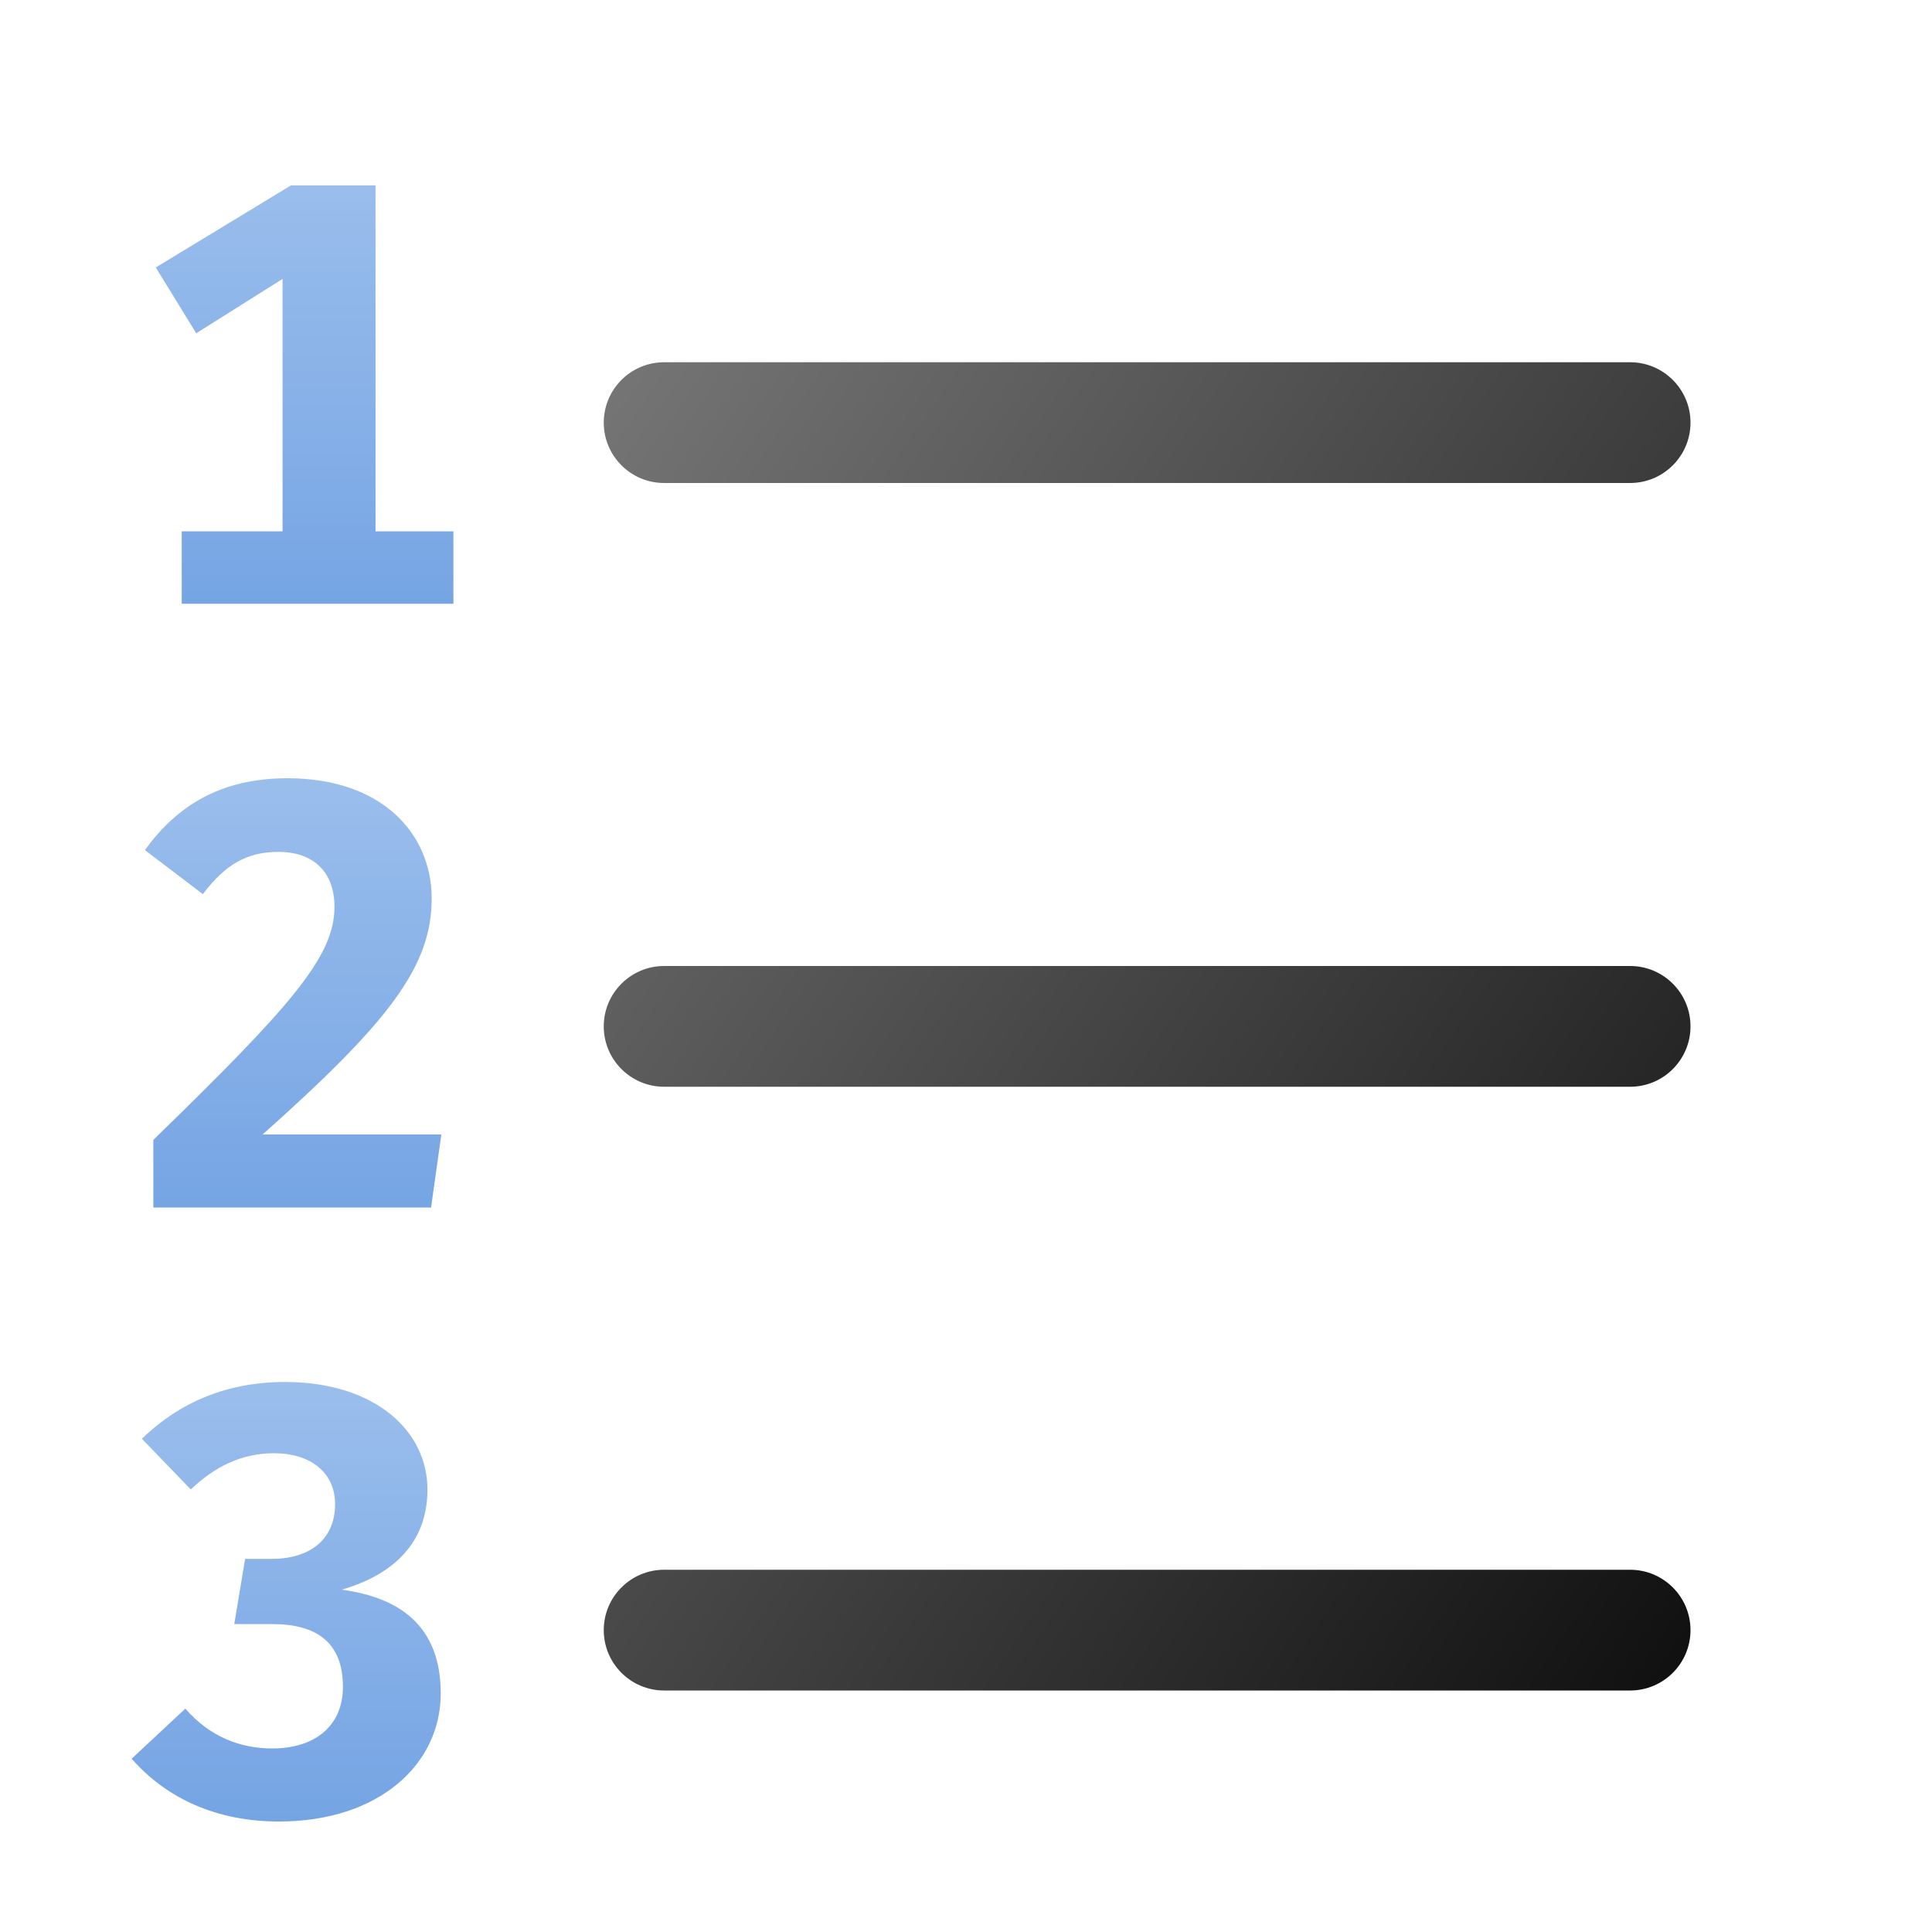
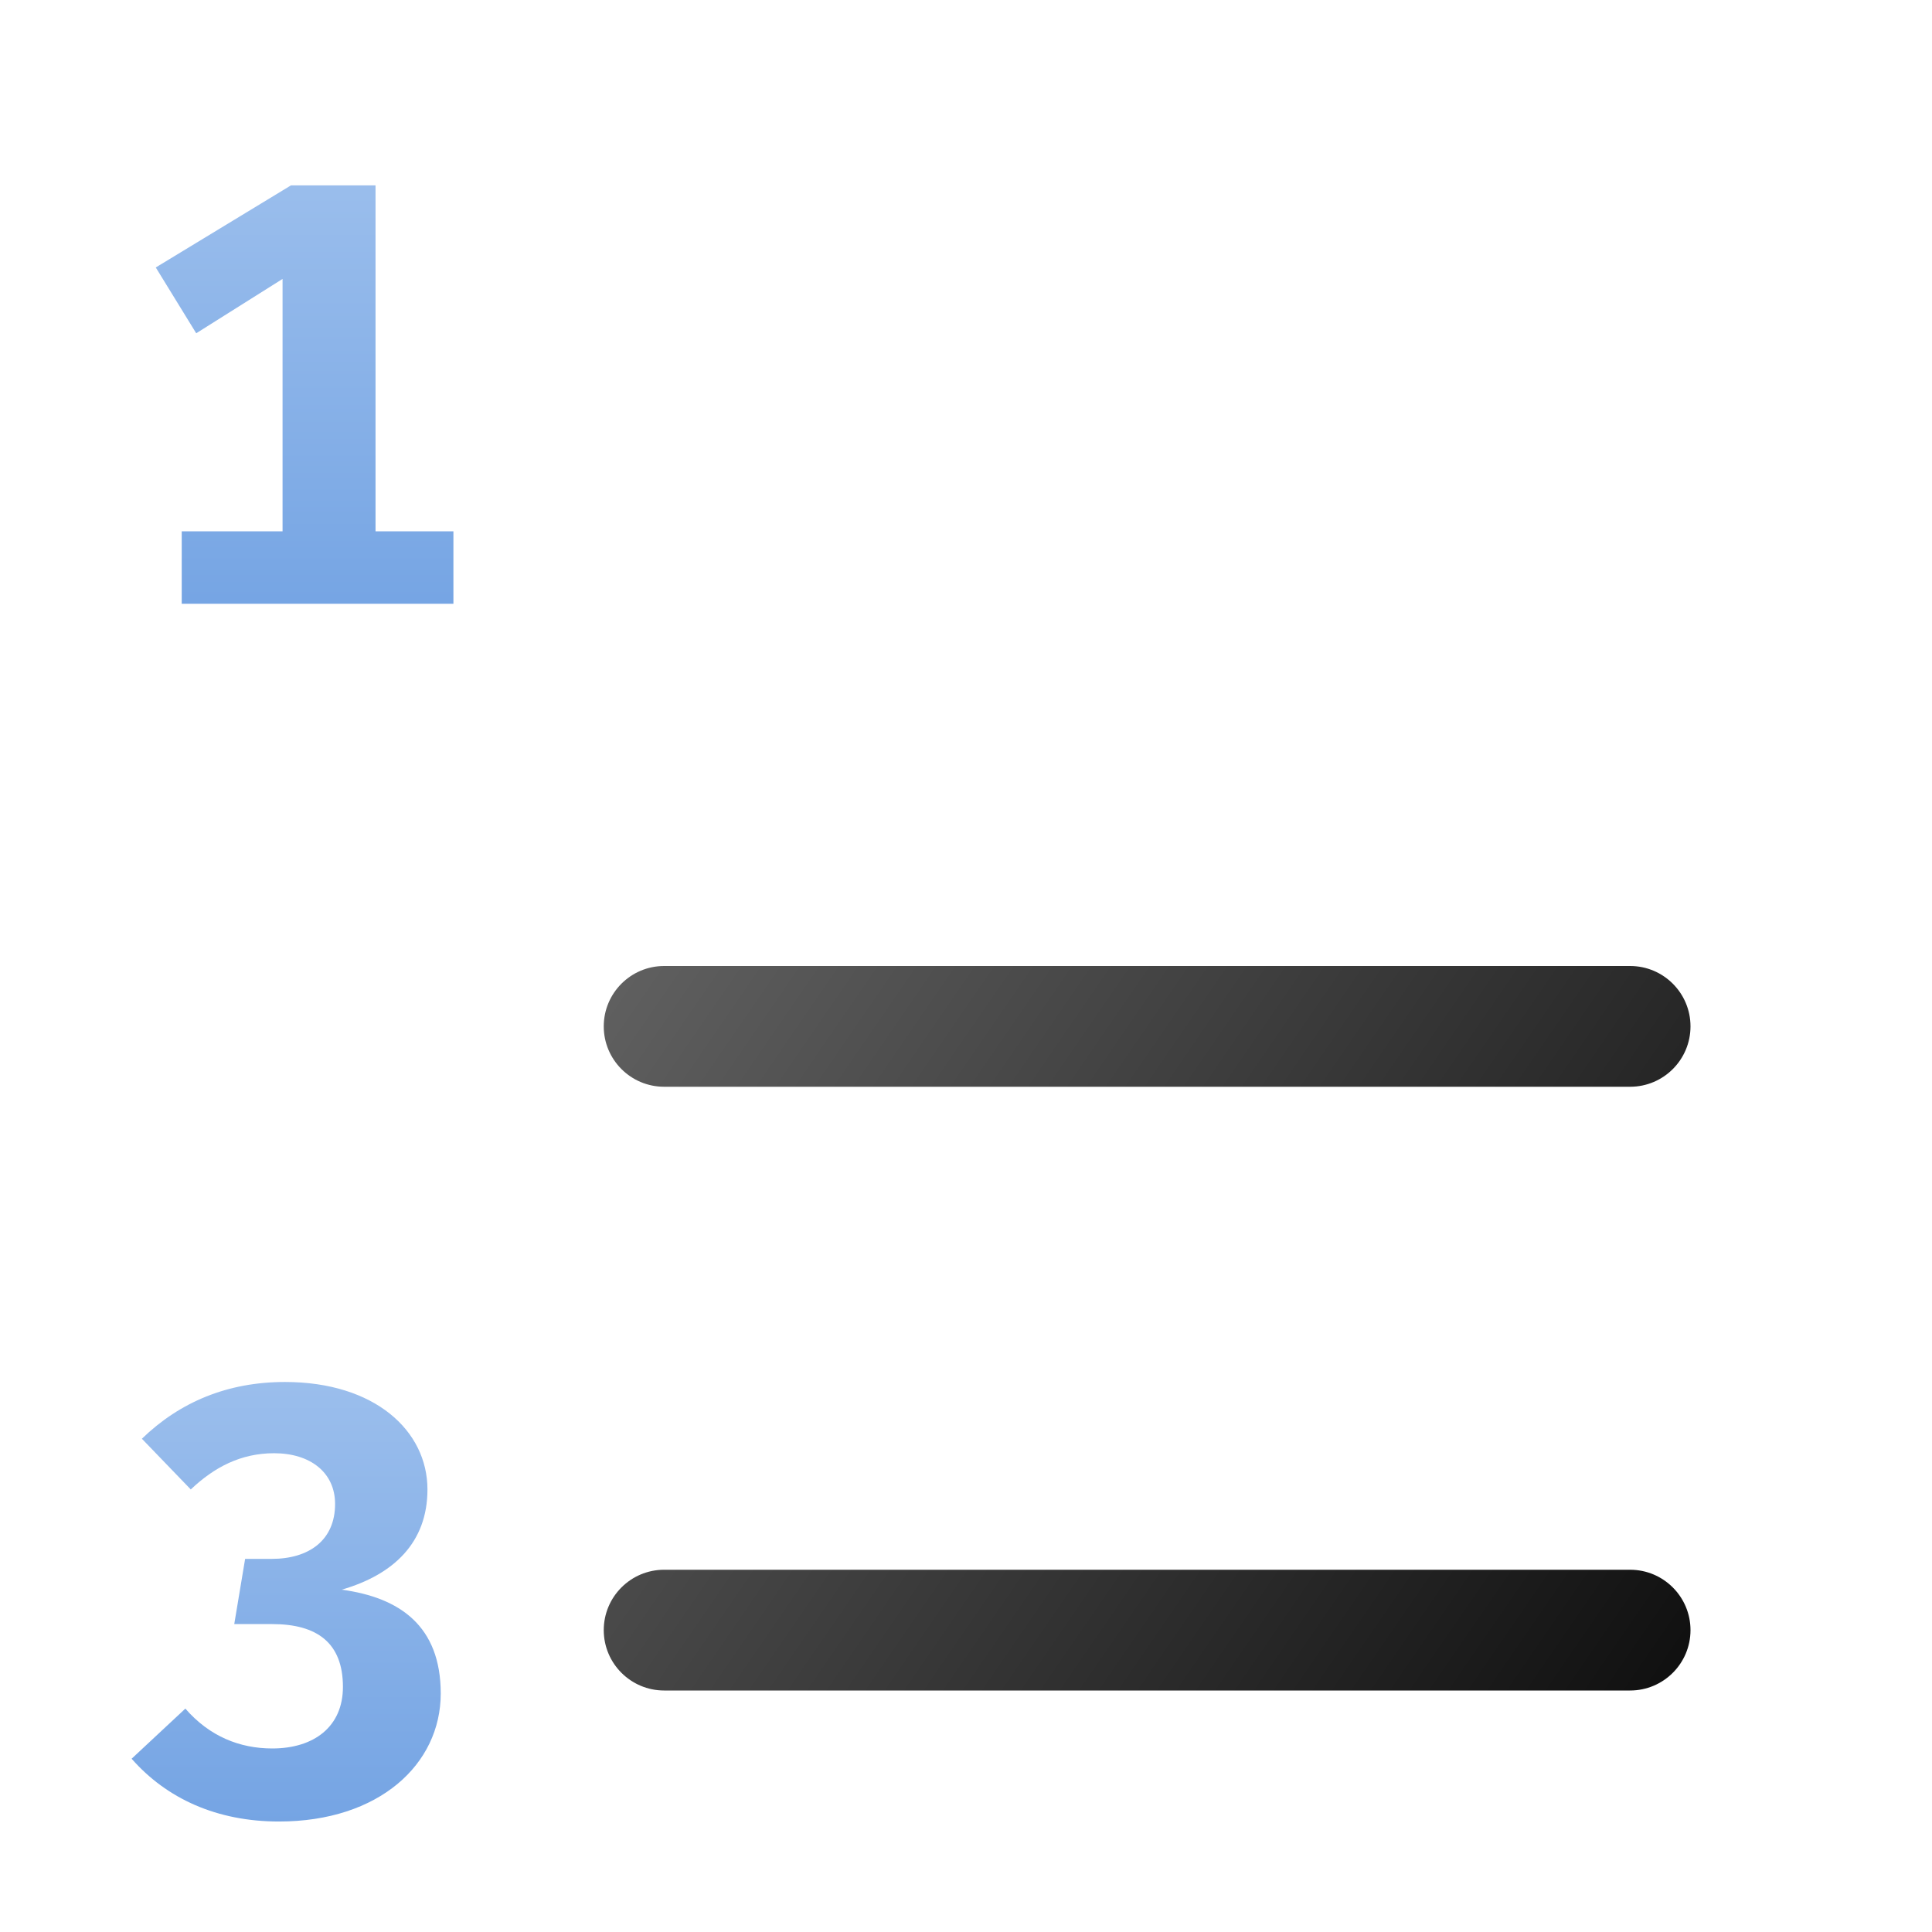
<svg xmlns="http://www.w3.org/2000/svg" width="16" height="16" viewBox="0 0 16 16" fill="none">
-   <path d="M5 3.5C5 3.224 5.224 3 5.5 3H13.5C13.776 3 14 3.224 14 3.5C14 3.776 13.776 4 13.5 4H5.5C5.224 4 5 3.776 5 3.5Z" fill="url(#paint0_linear_410_6695)" />
  <path d="M5 8.5C5 8.224 5.224 8 5.5 8H13.5C13.776 8 14 8.224 14 8.5C14 8.776 13.776 9 13.5 9H5.5C5.224 9 5 8.776 5 8.5Z" fill="url(#paint1_linear_410_6695)" />
  <path d="M5 13.5C5 13.224 5.224 13 5.5 13H13.5C13.776 13 14 13.224 14 13.5C14 13.776 13.776 14 13.5 14H5.5C5.224 14 5 13.776 5 13.5Z" fill="url(#paint2_linear_410_6695)" />
  <path d="M3.11 4.4H3.755V5H1.505V4.4H2.34V2.31L1.625 2.76L1.29 2.215L2.41 1.535H3.11V4.4Z" fill="url(#paint3_linear_410_6695)" />
-   <path d="M2.38 6.445C3.17 6.445 3.575 6.91 3.575 7.44C3.575 8 3.23 8.455 2.175 9.395H3.655L3.57 10H1.27V9.44C2.405 8.335 2.77 7.925 2.77 7.51C2.77 7.23 2.605 7.055 2.305 7.055C2.045 7.055 1.865 7.16 1.68 7.405L1.2 7.04C1.46 6.68 1.82 6.445 2.38 6.445Z" fill="url(#paint4_linear_410_6695)" />
  <path d="M2.36 11.445C3.105 11.445 3.54 11.85 3.54 12.335C3.54 12.775 3.26 13.04 2.83 13.165C3.31 13.23 3.65 13.465 3.65 14.025C3.65 14.61 3.14 15.085 2.31 15.085C1.795 15.085 1.38 14.895 1.09 14.565L1.535 14.15C1.735 14.38 1.985 14.48 2.255 14.48C2.6 14.48 2.84 14.3 2.84 13.97C2.84 13.605 2.625 13.45 2.255 13.45H1.94L2.03 12.91H2.25C2.56 12.91 2.775 12.755 2.775 12.455C2.775 12.195 2.57 12.035 2.27 12.035C1.995 12.035 1.775 12.15 1.58 12.335L1.175 11.915C1.49 11.61 1.885 11.445 2.36 11.445Z" fill="url(#paint5_linear_410_6695)" />
  <defs>
    <linearGradient id="paint0_linear_410_6695" x1="5" y1="3" x2="16.248" y2="10.729" gradientUnits="userSpaceOnUse">
      <stop stop-color="#767676" />
      <stop offset="1" stop-color="#0F0F0F" />
    </linearGradient>
    <linearGradient id="paint1_linear_410_6695" x1="5" y1="3" x2="16.248" y2="10.729" gradientUnits="userSpaceOnUse">
      <stop stop-color="#767676" />
      <stop offset="1" stop-color="#0F0F0F" />
    </linearGradient>
    <linearGradient id="paint2_linear_410_6695" x1="5" y1="3" x2="16.248" y2="10.729" gradientUnits="userSpaceOnUse">
      <stop stop-color="#767676" />
      <stop offset="1" stop-color="#0F0F0F" />
    </linearGradient>
    <linearGradient id="paint3_linear_410_6695" x1="2.5" y1="0.75" x2="2.5" y2="5.25" gradientUnits="userSpaceOnUse">
      <stop stop-color="#A2C3EE" />
      <stop offset="1" stop-color="#73A3E3" />
    </linearGradient>
    <linearGradient id="paint4_linear_410_6695" x1="2.5" y1="5.75" x2="2.5" y2="10.25" gradientUnits="userSpaceOnUse">
      <stop stop-color="#A2C3EE" />
      <stop offset="1" stop-color="#73A3E3" />
    </linearGradient>
    <linearGradient id="paint5_linear_410_6695" x1="2.5" y1="10.75" x2="2.5" y2="15.25" gradientUnits="userSpaceOnUse">
      <stop stop-color="#A2C3EE" />
      <stop offset="1" stop-color="#73A3E3" />
    </linearGradient>
  </defs>
</svg>